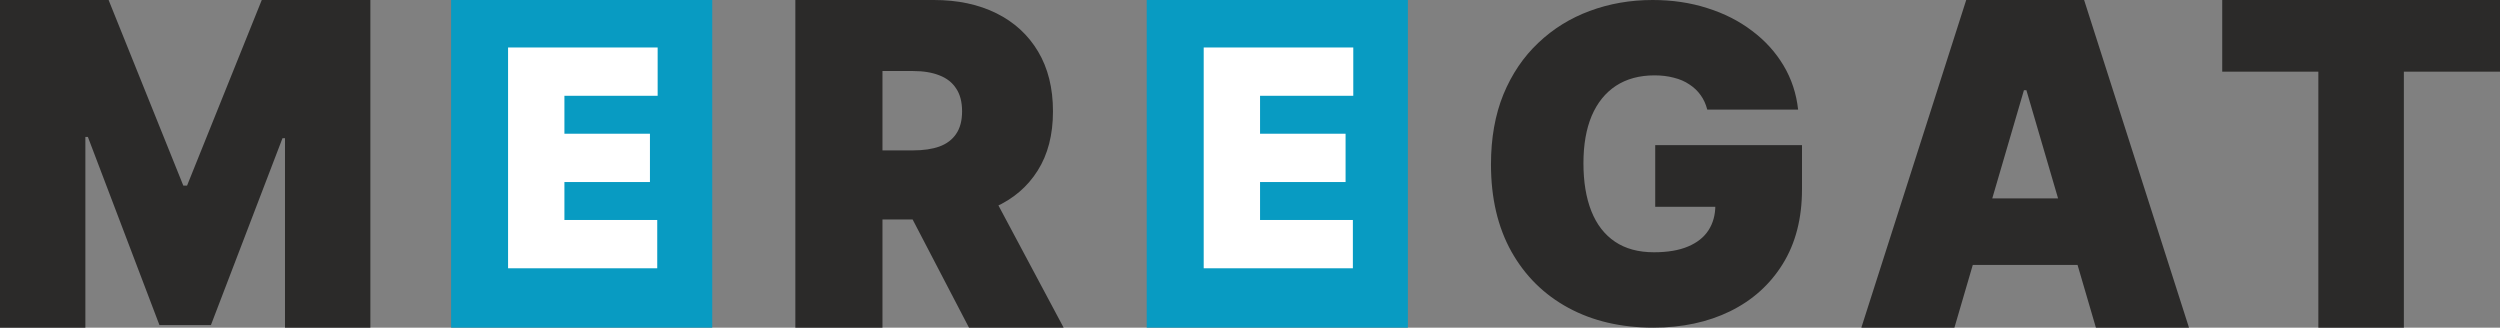
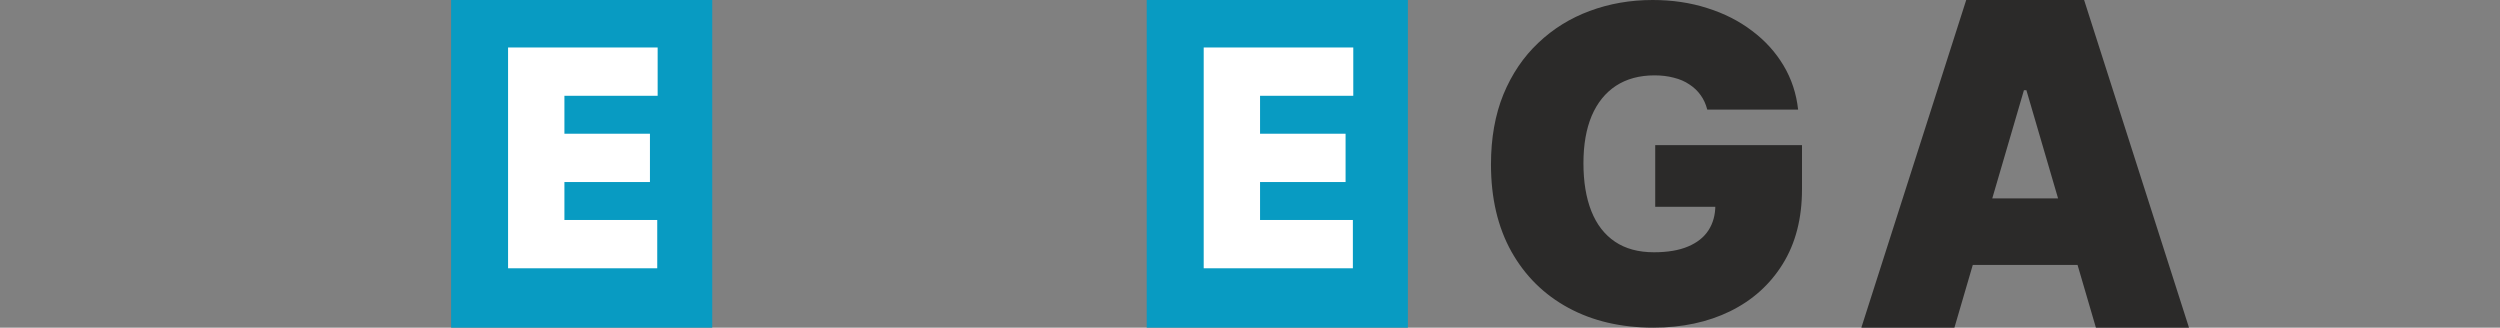
<svg xmlns="http://www.w3.org/2000/svg" viewBox="0 0 1053 138">
  <rect x="0" y="0" width="1053" height="138" fill="#808080" stroke="none" />
-   <path d="M936 30.188V0H1053V30.188H1012.51V138H976.49V30.188H936Z" fill="#2B2A29" />
  <path d="M823.204 138H784L828.17 0H877.829L922 138H882.795L853.523 38.004H852.477L823.204 138ZM815.886 83.555H889.591V111.586H815.886V83.555Z" fill="#2B2A29" />
  <path d="M719.101 46.175C718.511 43.857 717.58 41.824 716.309 40.075C715.038 38.282 713.45 36.774 711.543 35.549C709.682 34.281 707.503 33.341 705.007 32.729C702.556 32.073 699.855 31.745 696.904 31.745C690.55 31.745 685.125 33.21 680.631 36.14C676.183 39.069 672.779 43.289 670.418 48.798C668.103 54.308 666.946 60.954 666.946 68.738C666.946 76.608 668.058 83.342 670.282 88.939C672.506 94.536 675.82 98.821 680.223 101.795C684.626 104.768 690.096 106.255 696.632 106.255C702.397 106.255 707.186 105.446 710.998 103.828C714.857 102.21 717.739 99.915 719.646 96.941C721.552 93.968 722.505 90.47 722.505 86.447L729.042 87.103H697.177V61.129H759V79.757C759 92 756.299 102.472 750.898 111.174C745.541 119.832 738.143 126.478 728.701 131.113C719.305 135.704 708.525 138 696.36 138C682.788 138 670.872 135.223 660.614 129.67C650.355 124.117 642.344 116.202 636.579 105.927C630.86 95.651 628 83.43 628 69.262C628 58.156 629.748 48.318 633.243 39.747C636.783 31.177 641.686 23.94 647.95 18.037C654.214 12.09 661.454 7.608 669.669 4.591C677.885 1.53 686.691 0 696.087 0C704.349 0 712.02 1.137 719.101 3.411C726.227 5.641 732.514 8.833 737.961 12.987C743.453 17.097 747.879 21.972 751.238 27.613C754.597 33.254 756.64 39.441 757.366 46.175H719.101Z" fill="#2B2A29" />
-   <path d="M335 138V0H393.348C403.381 0 412.159 1.864 419.684 5.593C427.209 9.321 433.061 14.69 437.241 21.697C441.422 28.705 443.512 37.105 443.512 46.898C443.512 56.781 441.356 65.114 437.043 71.897C432.775 78.681 426.768 83.802 419.024 87.261C411.323 90.72 402.325 92.449 392.028 92.449H357.178V63.34H384.636C388.948 63.34 392.622 62.801 395.658 61.723C398.739 60.6 401.093 58.825 402.721 56.399C404.393 53.974 405.229 50.807 405.229 46.898C405.229 42.945 404.393 39.733 402.721 37.263C401.093 34.747 398.739 32.905 395.658 31.737C392.622 30.524 388.948 29.918 384.636 29.918H371.699V138H335ZM414.206 74.66L448 138H408.133L375.131 74.66H414.206Z" fill="#2B2A29" />
-   <path d="M0 0H45.742L77.207 78.164H78.793L110.258 0H156V138H120.041V58.219H118.983L88.841 136.922H67.159L37.017 57.68H35.959V138H0V0Z" fill="#2B2A29" />
  <path d="M190 0H300V138H190V0Z" fill="#089BC2" />
  <path d="M483 0H593V138H483V0Z" fill="#089BC2" />
  <path d="M214 113V20H277V40.344H237.732V56.328H273.756V76.672H237.732V92.656H276.829V113H214Z" fill="white" />
  <path d="M507 113V20H570V40.344H530.732V56.328H566.756V76.672H530.732V92.656H569.829V113H507Z" fill="white" />
</svg>